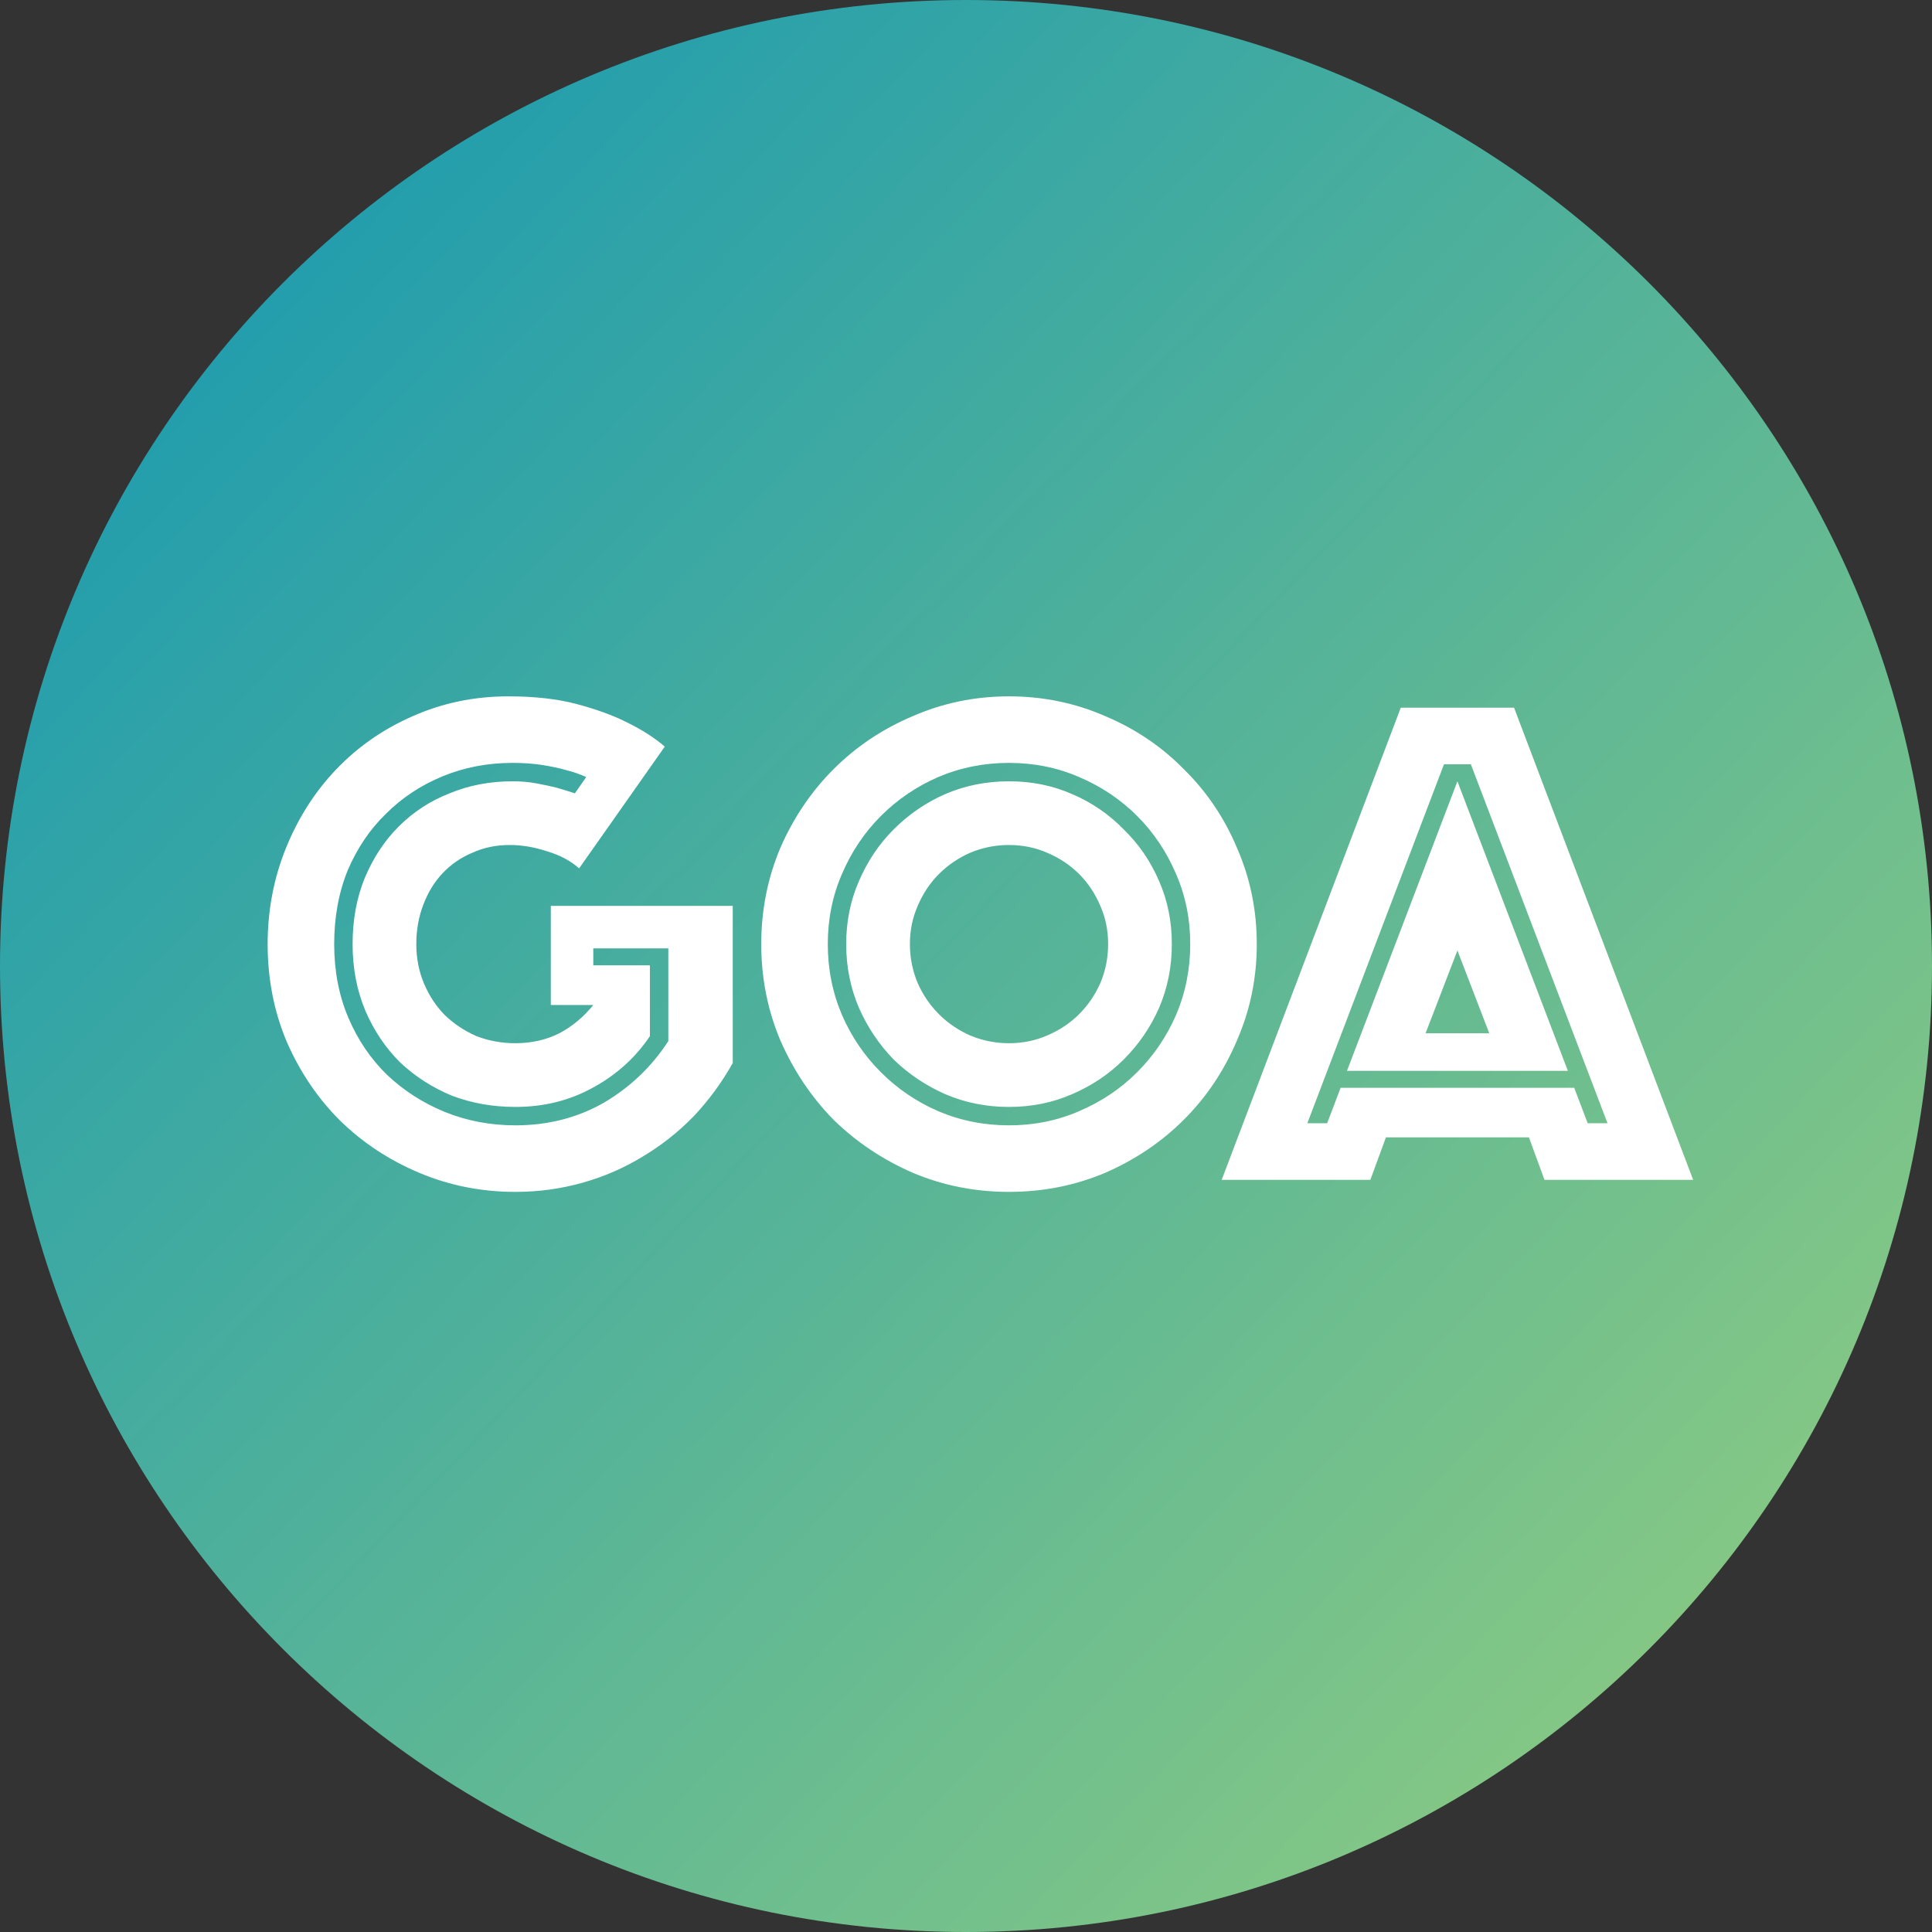
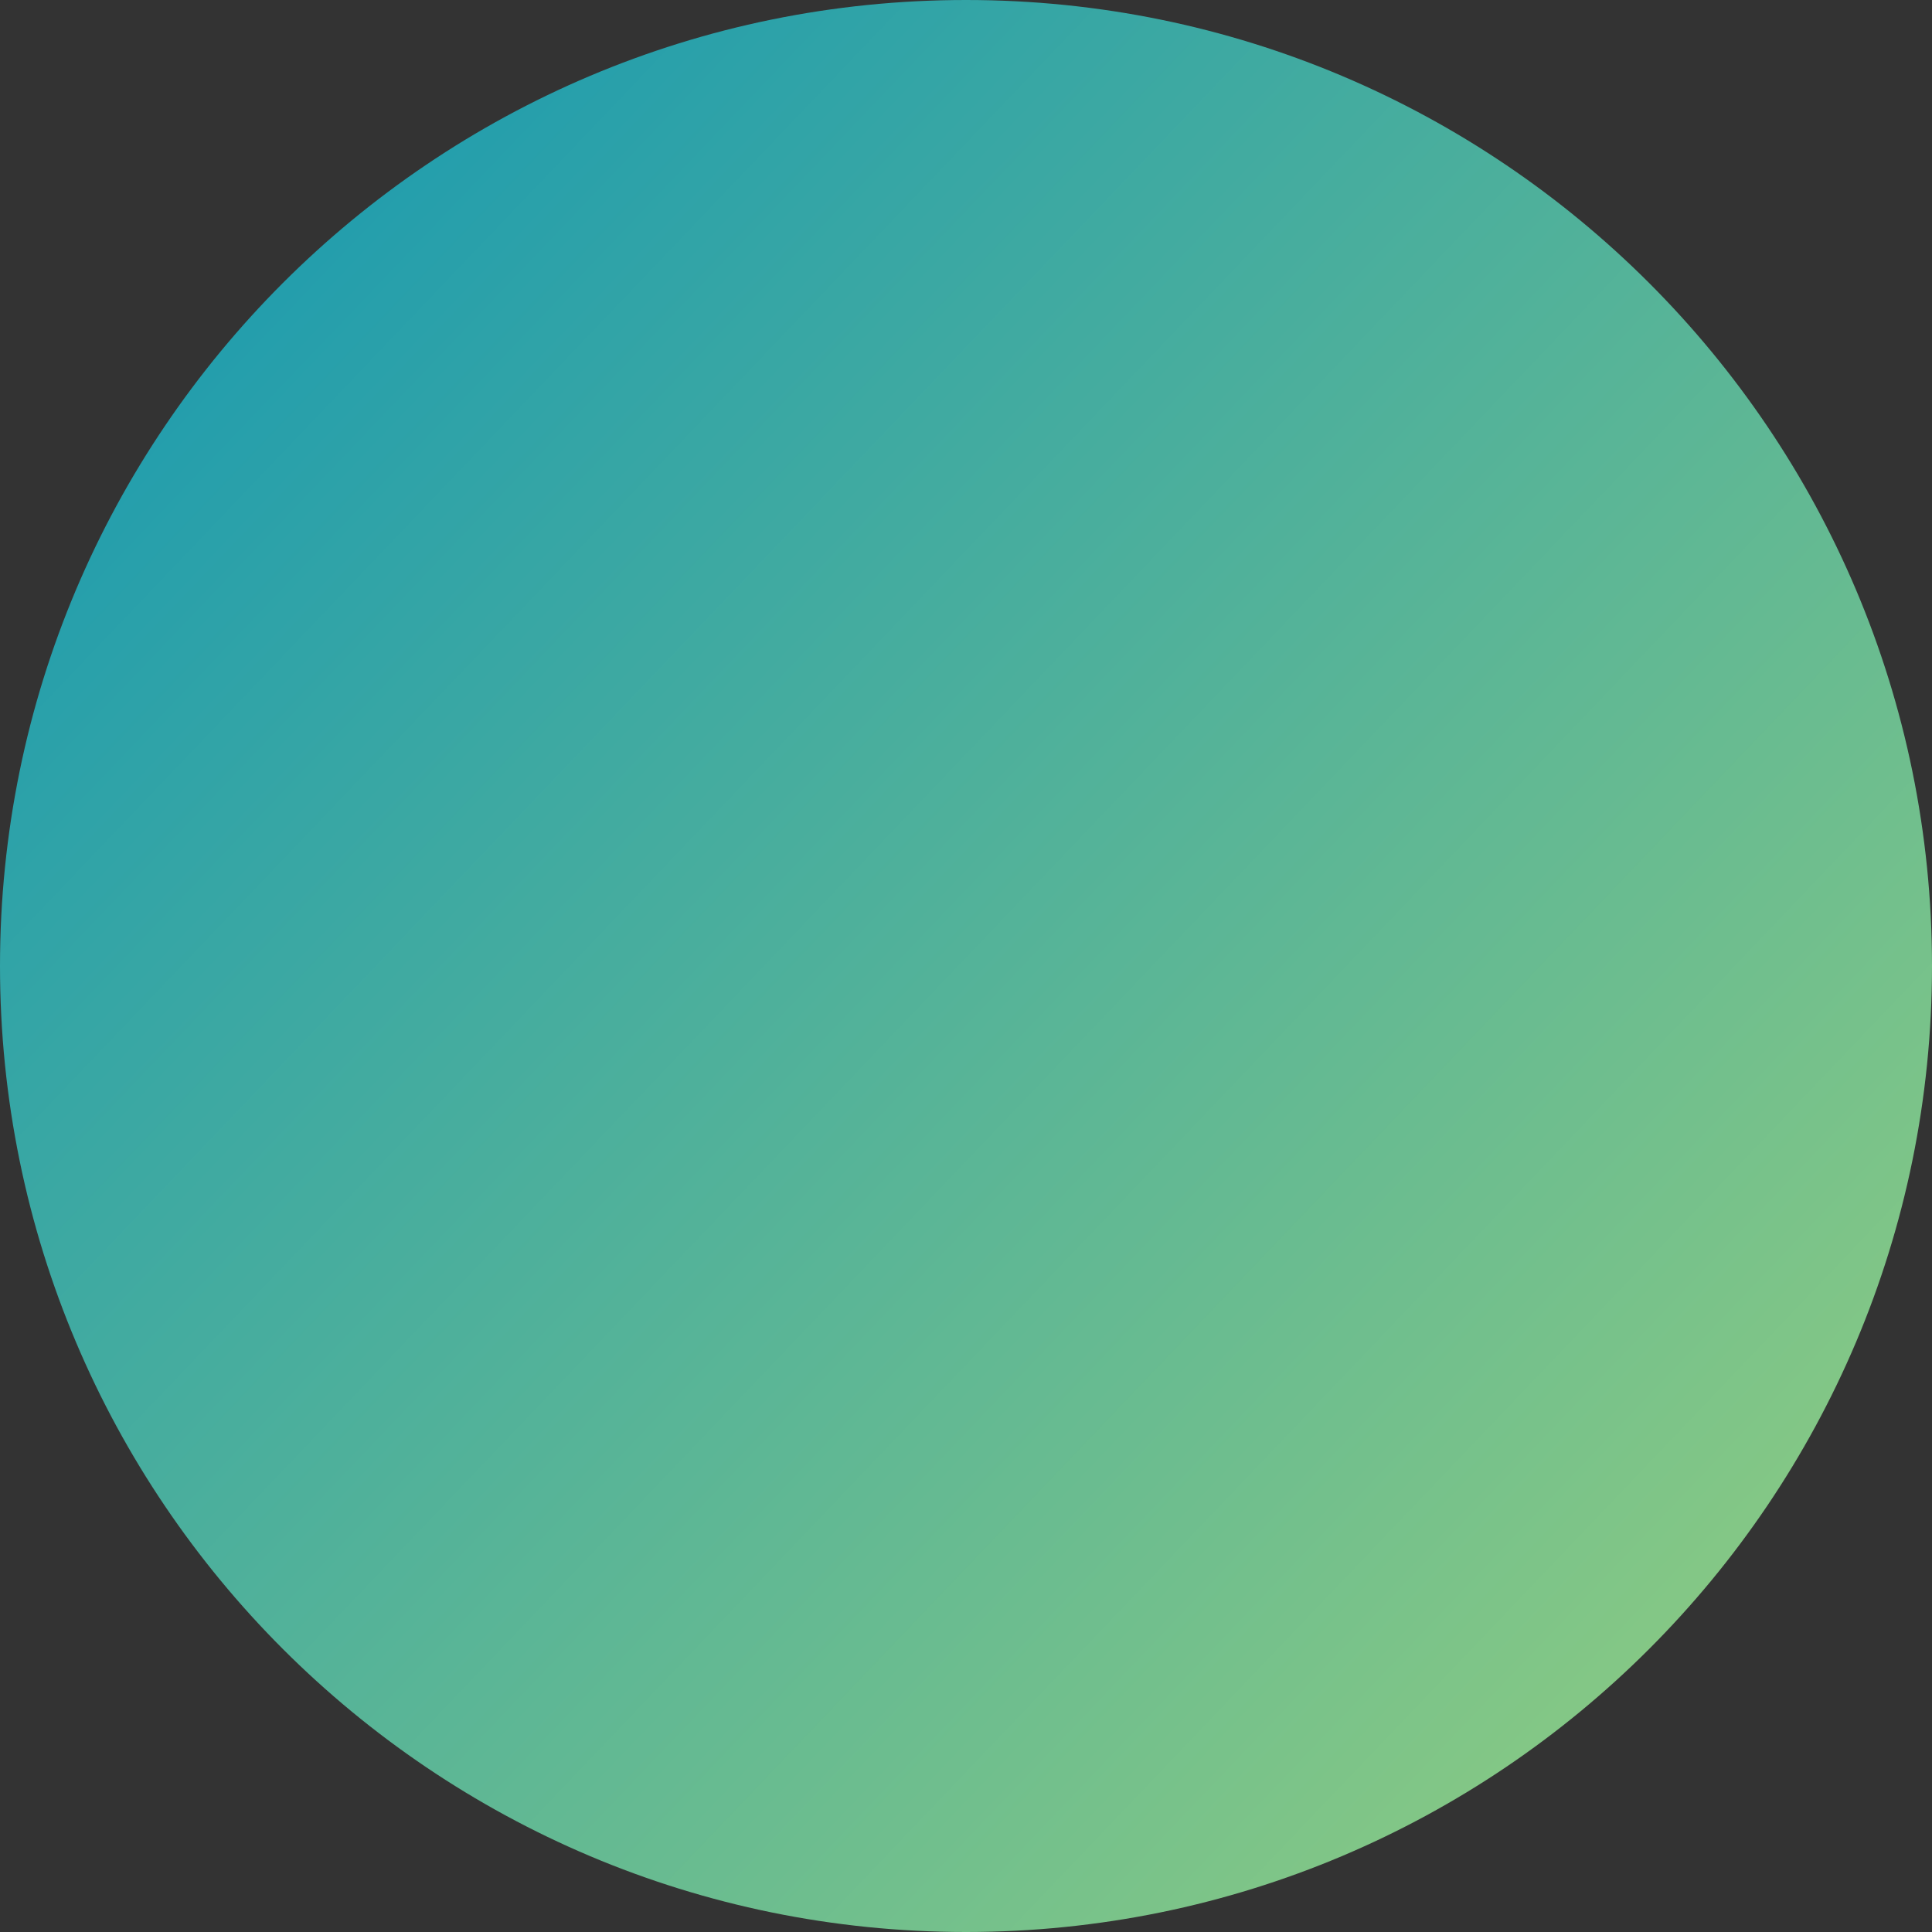
<svg xmlns="http://www.w3.org/2000/svg" width="131" height="131" viewBox="0 0 131 131" fill="none">
  <rect x="0" y="0" width="131" height="131" fill="#333333" stroke="none" />
  <path d="M65.5 131C101.675 131 131 101.675 131 65.5C131 29.325 101.675 0 65.5 0C29.325 0 0 29.325 0 65.5C0 101.675 29.325 131 65.5 131Z" fill="url(#paint0_linear)" />
-   <path d="M39.268 58.88C38.692 58.368 37.972 57.984 37.108 57.728C36.244 57.44 35.396 57.296 34.564 57.296C33.636 57.296 32.788 57.472 32.02 57.824C31.252 58.144 30.58 58.608 30.004 59.216C29.46 59.792 29.028 60.496 28.708 61.328C28.388 62.16 28.228 63.056 28.228 64.016C28.228 64.976 28.404 65.872 28.756 66.704C29.108 67.536 29.588 68.256 30.196 68.864C30.804 69.44 31.508 69.904 32.308 70.256C33.14 70.576 34.02 70.736 34.948 70.736C36.036 70.736 37.028 70.512 37.924 70.064C38.82 69.584 39.588 68.944 40.228 68.144H37.348V61.424H49.684V72.08C48.948 73.392 48.068 74.592 47.044 75.68C46.02 76.736 44.868 77.648 43.588 78.416C42.34 79.184 40.98 79.776 39.508 80.192C38.036 80.608 36.516 80.816 34.948 80.816C32.644 80.816 30.468 80.384 28.42 79.52C26.372 78.656 24.58 77.472 23.044 75.968C21.54 74.464 20.34 72.688 19.444 70.64C18.58 68.592 18.148 66.384 18.148 64.016C18.148 61.712 18.564 59.536 19.396 57.488C20.228 55.44 21.364 53.664 22.804 52.16C24.276 50.624 26.004 49.424 27.988 48.56C30.004 47.664 32.164 47.216 34.468 47.216C36.26 47.216 37.812 47.392 39.124 47.744C40.436 48.096 41.54 48.496 42.436 48.944C43.492 49.456 44.372 50.016 45.076 50.624L39.268 58.88ZM39.748 52.688C39.332 52.496 38.868 52.336 38.356 52.208C37.908 52.08 37.38 51.968 36.772 51.872C36.164 51.776 35.492 51.728 34.756 51.728C33.06 51.728 31.476 52.032 30.004 52.64C28.532 53.248 27.252 54.096 26.164 55.184C25.076 56.24 24.212 57.52 23.572 59.024C22.964 60.528 22.66 62.192 22.66 64.016C22.66 65.84 22.98 67.504 23.62 69.008C24.26 70.512 25.14 71.808 26.26 72.896C27.38 73.952 28.676 74.784 30.148 75.392C31.652 76 33.252 76.304 34.948 76.304C37.156 76.304 39.156 75.792 40.948 74.768C42.74 73.712 44.196 72.32 45.316 70.592V64.304H40.228V65.456H44.068V70.256C43.076 71.728 41.78 72.896 40.18 73.76C38.612 74.624 36.868 75.056 34.948 75.056C33.412 75.056 31.972 74.8 30.628 74.288C29.316 73.744 28.148 72.992 27.124 72.032C26.132 71.04 25.348 69.872 24.772 68.528C24.196 67.152 23.908 65.648 23.908 64.016C23.908 62.384 24.18 60.896 24.724 59.552C25.3 58.176 26.068 57.008 27.028 56.048C28.02 55.056 29.172 54.304 30.484 53.792C31.796 53.248 33.22 52.976 34.756 52.976C35.332 52.976 35.876 53.024 36.388 53.12C36.9 53.216 37.348 53.312 37.732 53.408C38.18 53.536 38.596 53.664 38.98 53.792L39.748 52.688ZM51.617 64.016C51.617 61.712 52.049 59.536 52.913 57.488C53.809 55.44 55.009 53.664 56.513 52.16C58.049 50.624 59.841 49.424 61.889 48.56C63.937 47.664 66.113 47.216 68.417 47.216C70.721 47.216 72.897 47.664 74.945 48.56C76.993 49.424 78.769 50.624 80.273 52.16C81.809 53.664 83.009 55.44 83.873 57.488C84.769 59.536 85.217 61.712 85.217 64.016C85.217 66.32 84.769 68.496 83.873 70.544C83.009 72.592 81.809 74.384 80.273 75.92C78.769 77.424 76.993 78.624 74.945 79.52C72.897 80.384 70.721 80.816 68.417 80.816C66.113 80.816 63.937 80.384 61.889 79.52C59.841 78.624 58.049 77.424 56.513 75.92C55.009 74.384 53.809 72.592 52.913 70.544C52.049 68.496 51.617 66.32 51.617 64.016ZM56.129 64.016C56.129 65.712 56.449 67.312 57.089 68.816C57.729 70.288 58.609 71.584 59.729 72.704C60.849 73.824 62.145 74.704 63.617 75.344C65.121 75.984 66.721 76.304 68.417 76.304C70.113 76.304 71.697 75.984 73.169 75.344C74.673 74.704 75.985 73.824 77.105 72.704C78.225 71.584 79.105 70.288 79.745 68.816C80.385 67.312 80.705 65.712 80.705 64.016C80.705 62.32 80.385 60.736 79.745 59.264C79.105 57.76 78.225 56.448 77.105 55.328C75.985 54.208 74.673 53.328 73.169 52.688C71.697 52.048 70.113 51.728 68.417 51.728C66.721 51.728 65.121 52.048 63.617 52.688C62.145 53.328 60.849 54.208 59.729 55.328C58.609 56.448 57.729 57.76 57.089 59.264C56.449 60.736 56.129 62.32 56.129 64.016ZM61.697 64.016C61.697 64.944 61.873 65.824 62.225 66.656C62.577 67.456 63.057 68.16 63.665 68.768C64.273 69.376 64.977 69.856 65.777 70.208C66.609 70.56 67.489 70.736 68.417 70.736C69.345 70.736 70.209 70.56 71.009 70.208C71.841 69.856 72.561 69.376 73.169 68.768C73.777 68.16 74.257 67.456 74.609 66.656C74.961 65.824 75.137 64.944 75.137 64.016C75.137 63.088 74.961 62.224 74.609 61.424C74.257 60.592 73.777 59.872 73.169 59.264C72.561 58.656 71.841 58.176 71.009 57.824C70.209 57.472 69.345 57.296 68.417 57.296C67.489 57.296 66.609 57.472 65.777 57.824C64.977 58.176 64.273 58.656 63.665 59.264C63.057 59.872 62.577 60.592 62.225 61.424C61.873 62.224 61.697 63.088 61.697 64.016ZM68.417 75.056C66.881 75.056 65.441 74.768 64.097 74.192C62.785 73.616 61.617 72.832 60.593 71.84C59.601 70.816 58.817 69.648 58.241 68.336C57.665 66.992 57.377 65.552 57.377 64.016C57.377 62.48 57.665 61.056 58.241 59.744C58.817 58.4 59.601 57.232 60.593 56.24C61.617 55.216 62.785 54.416 64.097 53.84C65.441 53.264 66.881 52.976 68.417 52.976C69.953 52.976 71.377 53.264 72.689 53.84C74.033 54.416 75.201 55.216 76.193 56.24C77.217 57.232 78.017 58.4 78.593 59.744C79.169 61.056 79.457 62.48 79.457 64.016C79.457 65.552 79.169 66.992 78.593 68.336C78.017 69.648 77.217 70.816 76.193 71.84C75.201 72.832 74.033 73.616 72.689 74.192C71.377 74.768 69.953 75.056 68.417 75.056ZM94.981 47.984H102.661L114.805 80H104.725L103.669 77.12H93.973L92.917 80H82.837L94.981 47.984ZM100.981 70.064L98.821 64.448L96.661 70.064H100.981ZM89.989 76.16L90.901 73.76H106.741L107.653 76.16H108.997L99.733 51.824H97.909L88.645 76.16H89.989ZM98.821 52.976L106.309 72.608H91.333L98.821 52.976Z" fill="white" />
  <defs>
    <linearGradient id="paint0_linear" x1="-4.09072e-07" y1="2.473" x2="131" y2="127.387" gradientUnits="userSpaceOnUse">
      <stop stop-color="#1196B4" />
      <stop offset="1" stop-color="#96CF7E" />
    </linearGradient>
  </defs>
</svg>